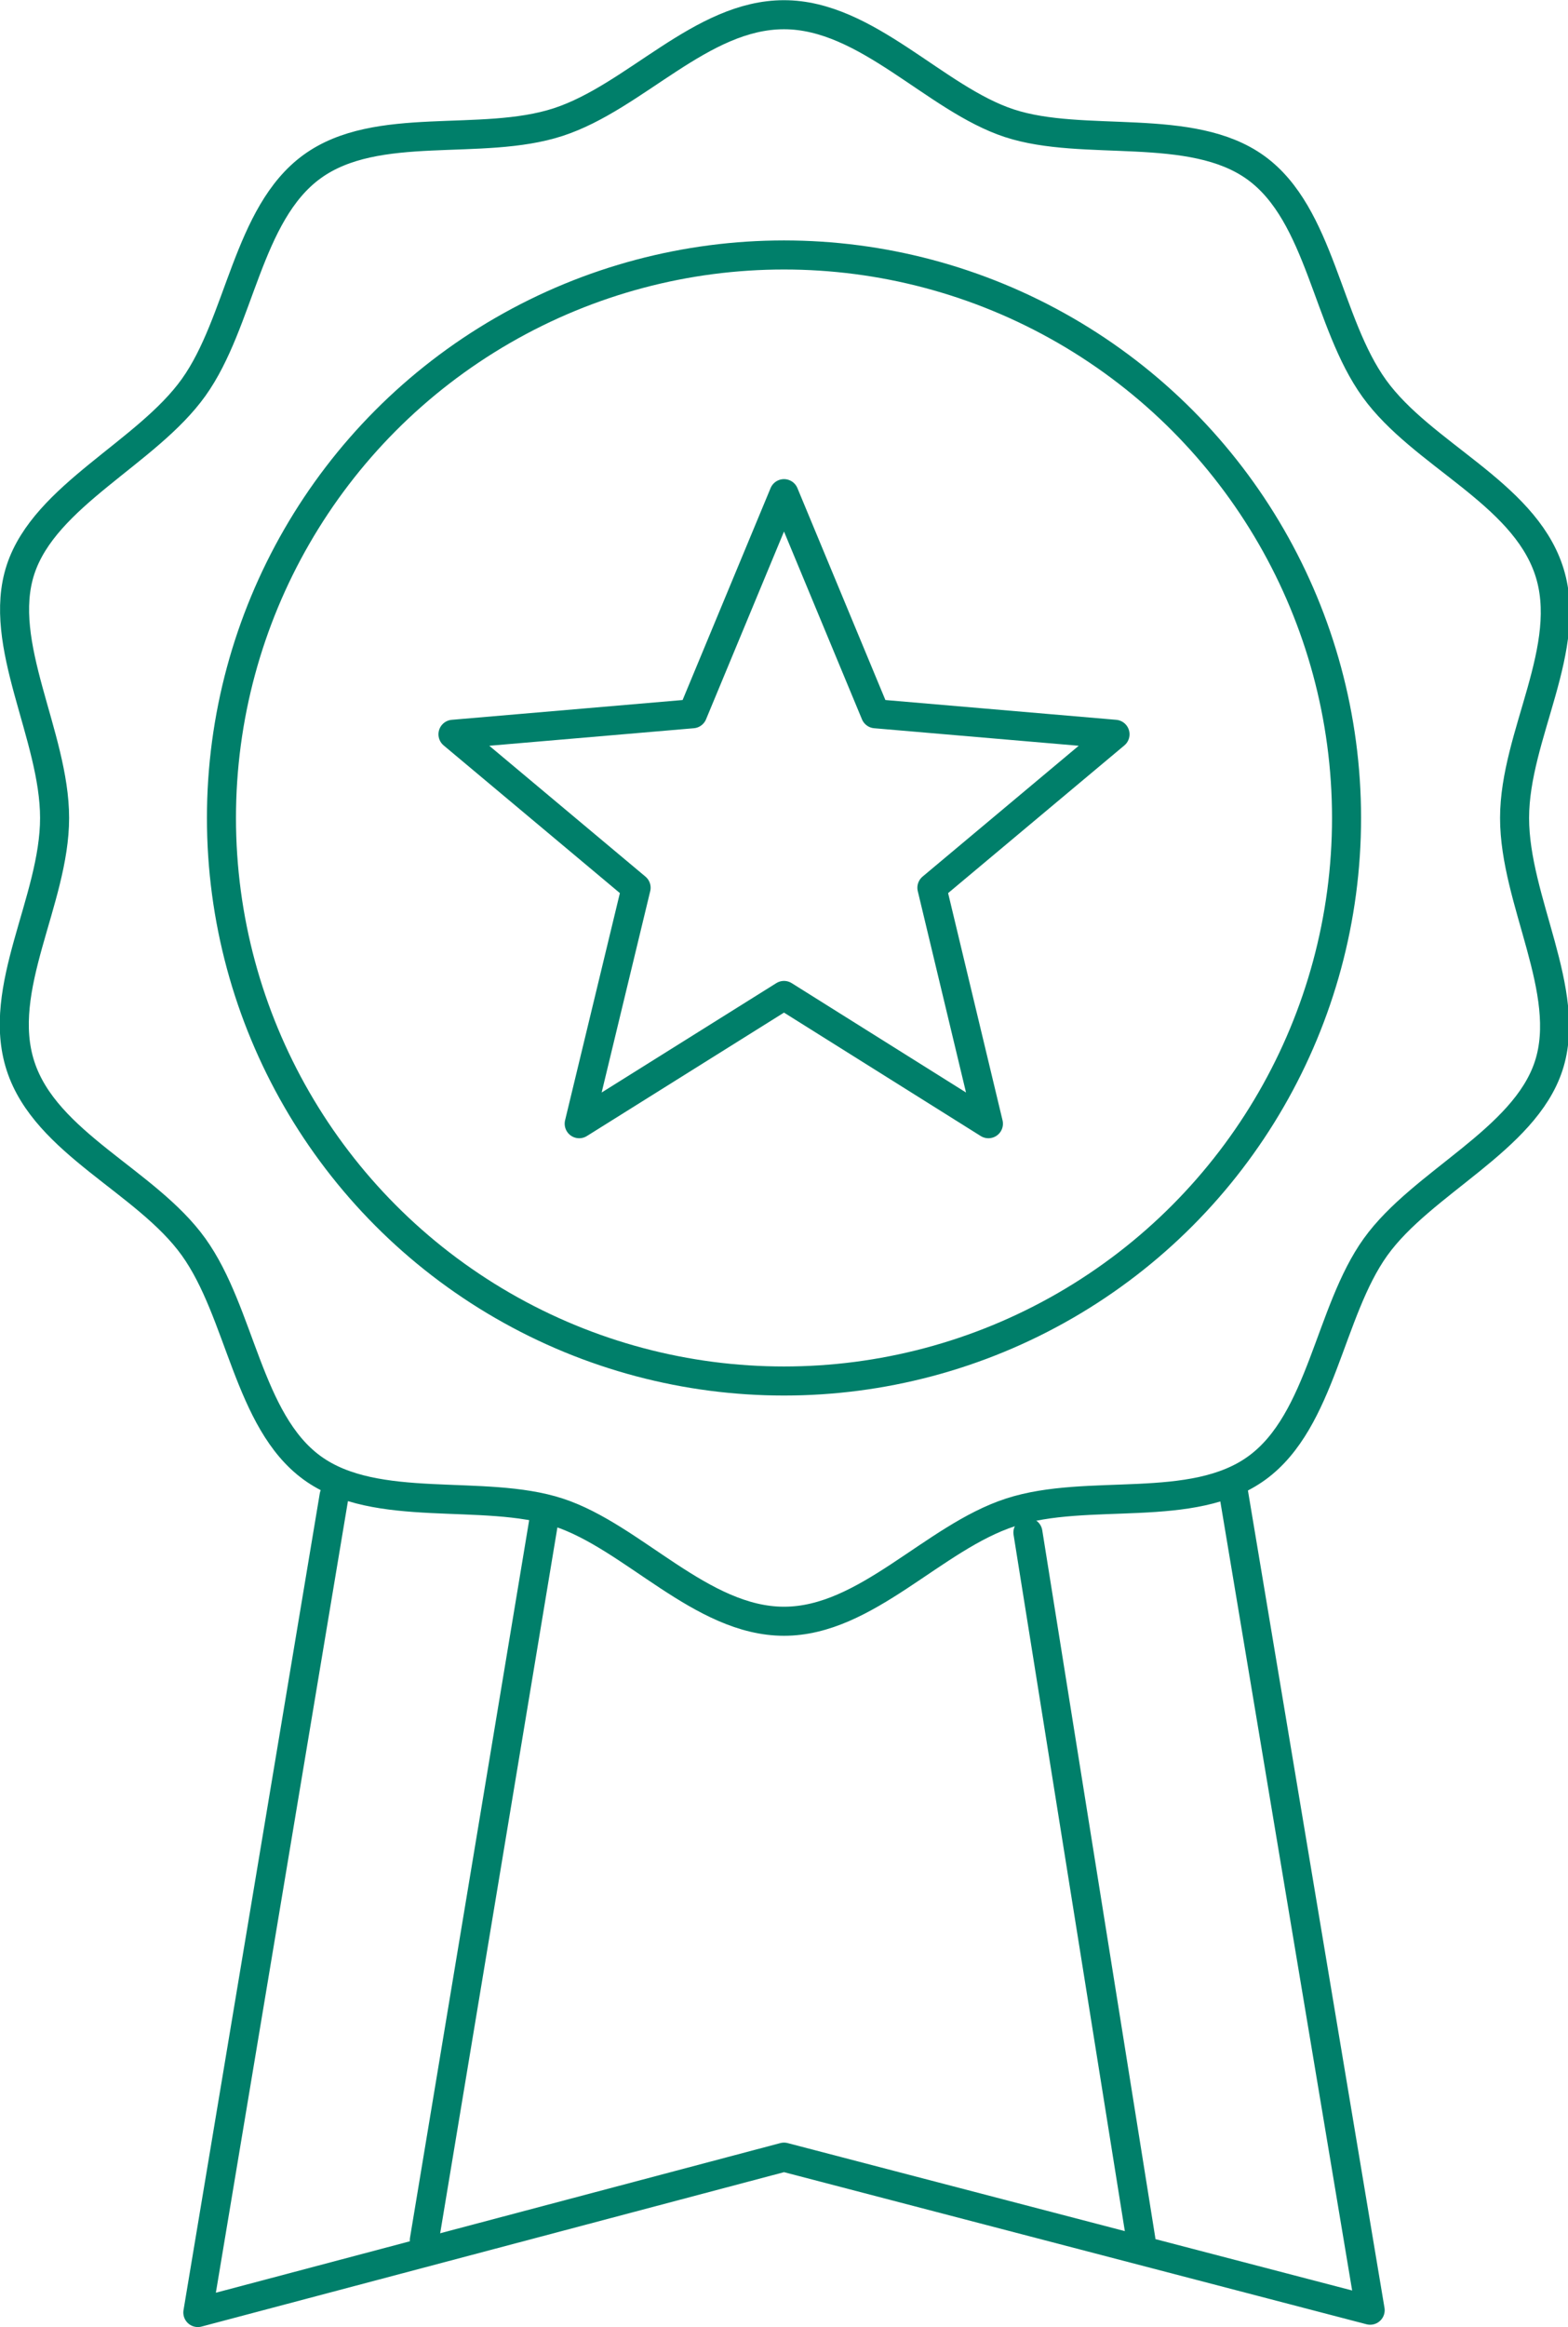
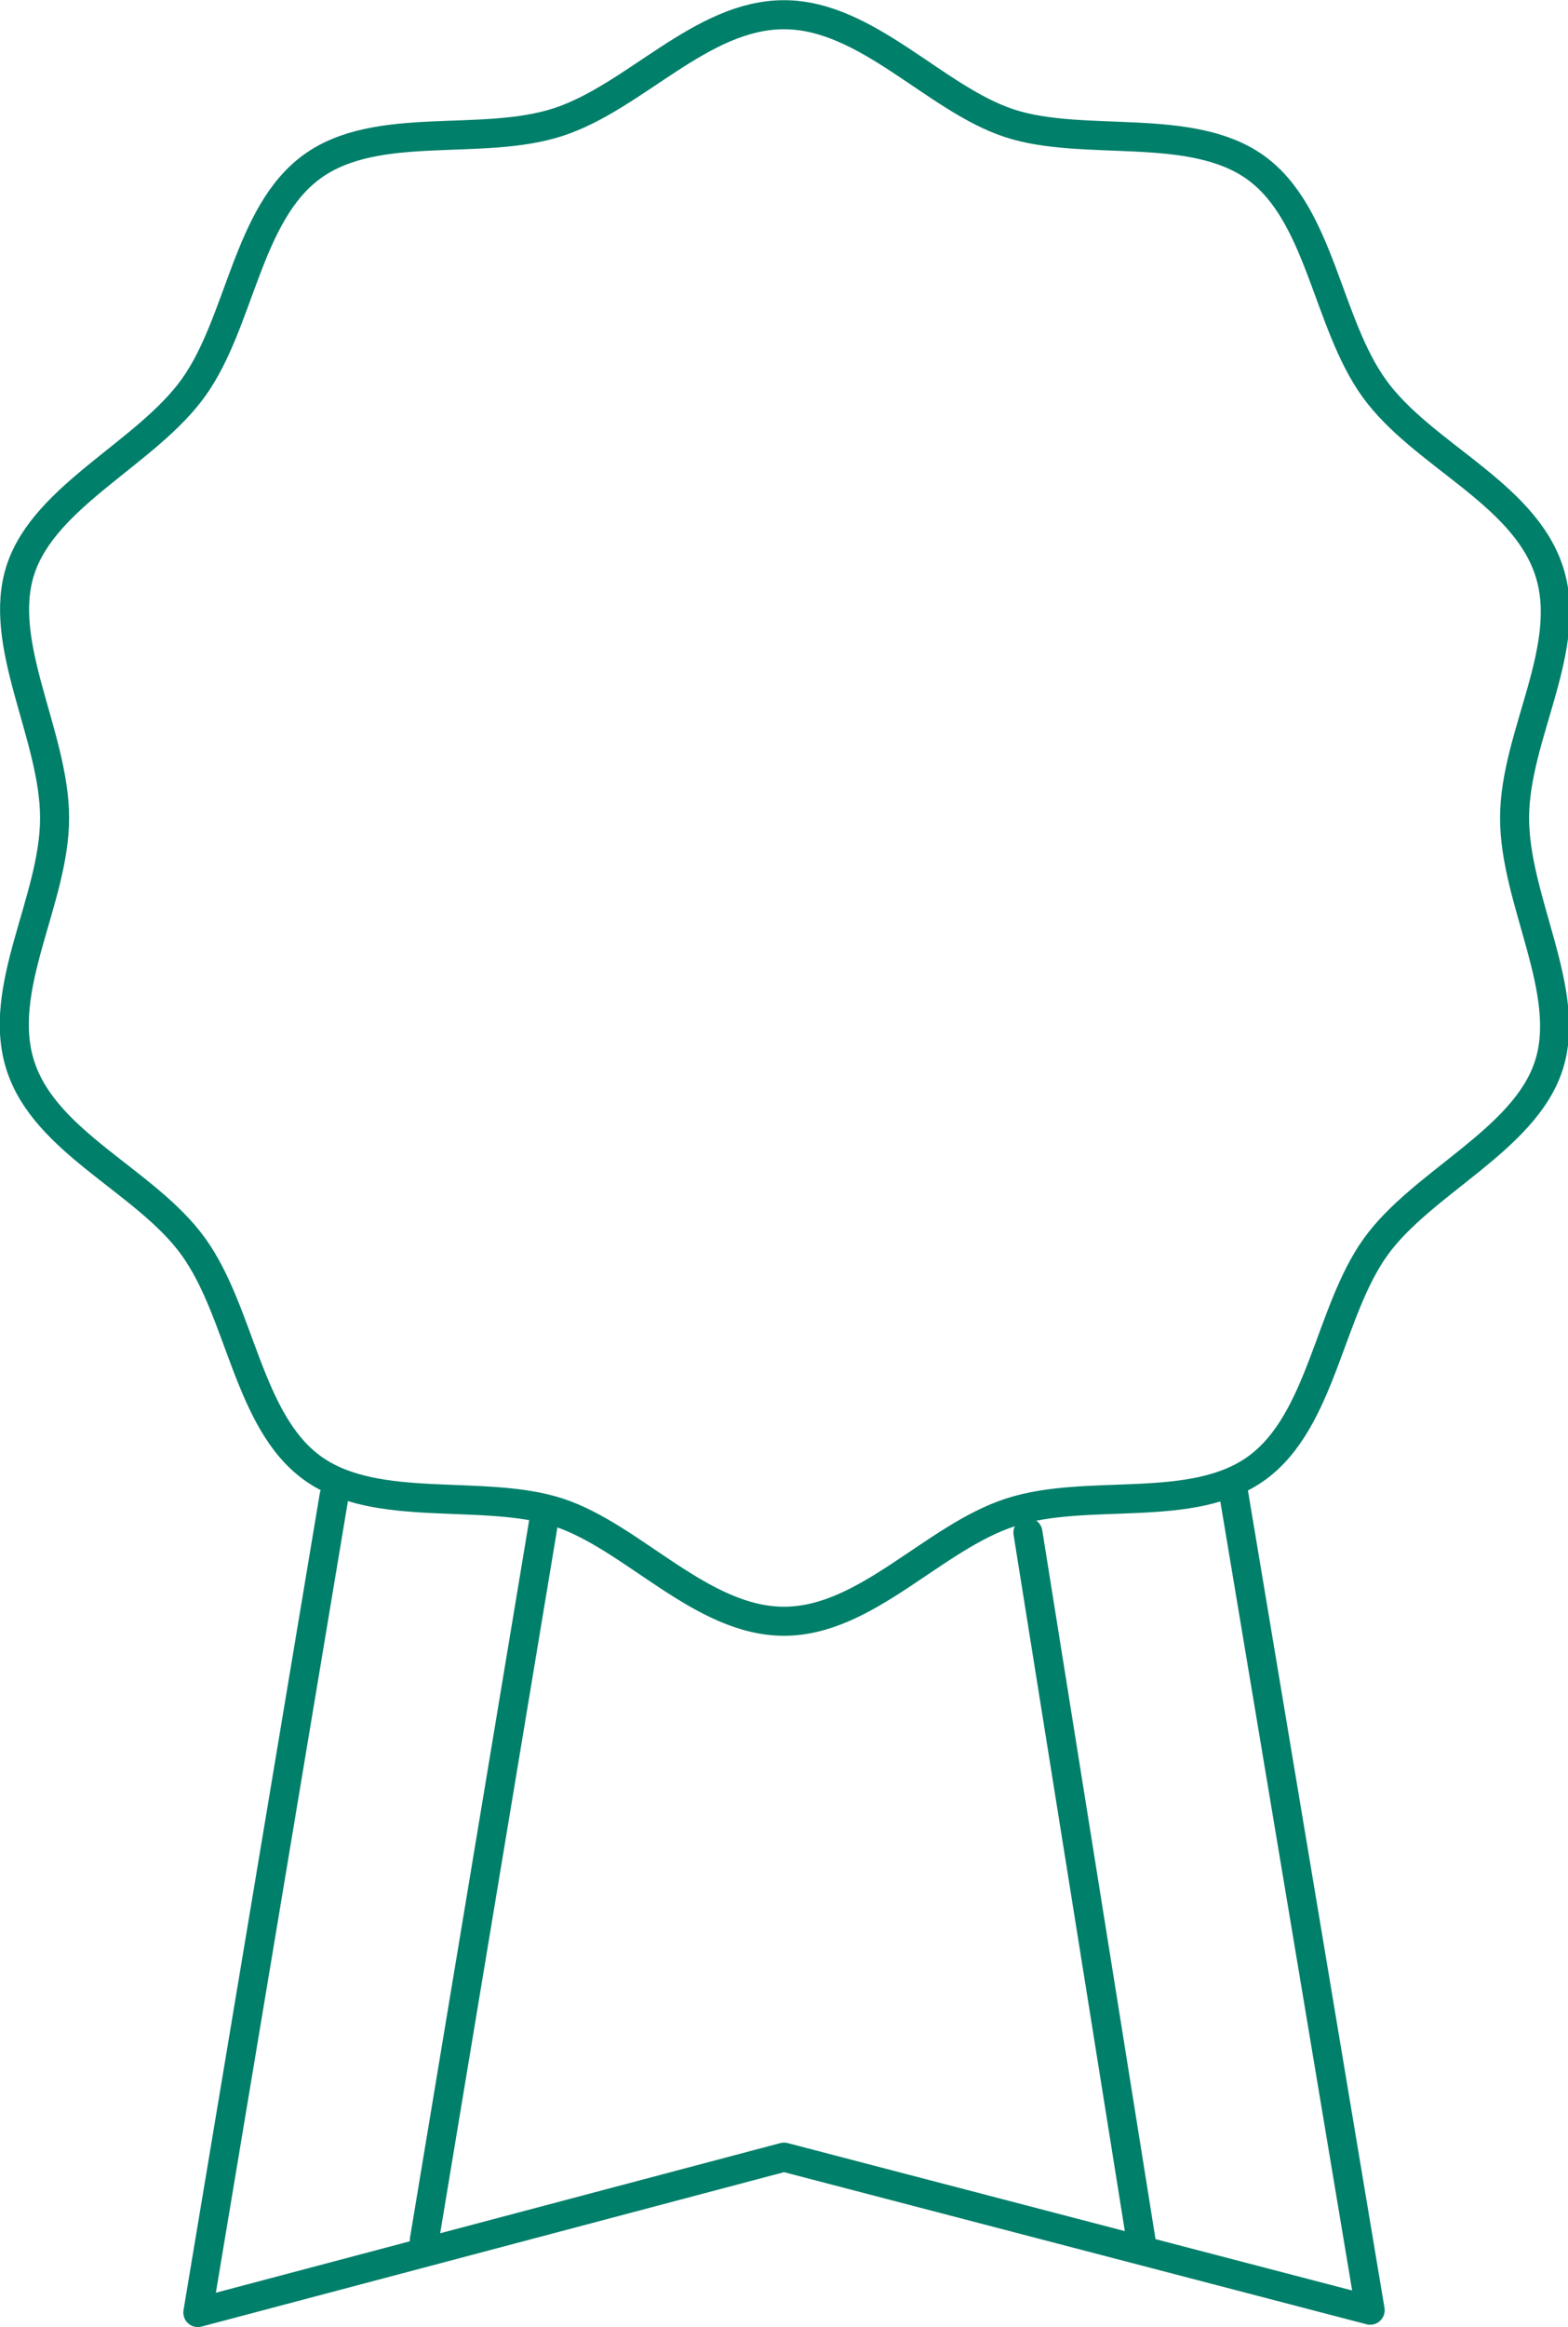
<svg xmlns="http://www.w3.org/2000/svg" viewBox="0 0 40.5 60.06">
  <defs>
    <style>.cls-1{fill:none;stroke:#007f6a;stroke-linecap:round;stroke-linejoin:round;stroke-width:0.75px;}</style>
  </defs>
  <g id="Layer_2" data-name="Layer 2">
    <g id="Icons">
      <g id="_12" data-name="12">
        <polyline class="cls-1" points="31.86 38.51 35.39 59.62 20.25 55.67 5.11 59.68 8.63 38.6" />
        <path class="cls-1" d="M20.25,41.84c-2.14,0-3.9-2.18-5.83-2.81s-4.7.06-6.36-1.15-1.84-4-3.06-5.7S1.18,29.51.53,27.51s.88-4.27.88-6.4S-.1,16.62.53,14.7,3.79,11.69,5,10s1.38-4.48,3.06-5.7,4.37-.5,6.36-1.15S18.11.38,20.25.38s3.9,2.17,5.82,2.8,4.7-.06,6.37,1.15,1.83,4,3.06,5.7S39.32,12.7,40,14.7s-.88,4.27-.88,6.41,1.51,4.48.88,6.4-3.27,3-4.47,4.67-1.39,4.48-3.06,5.7-4.37.5-6.37,1.15S22.38,41.84,20.25,41.84Z" />
-         <circle class="cls-1" cx="20.25" cy="21.11" r="14.53" />
-         <polygon class="cls-1" points="20.25 12.74 22.61 18.42 28.8 18.95 24.07 22.91 25.53 29 20.25 25.69 14.96 29 16.43 22.91 11.7 18.95 17.89 18.42 20.25 12.74" />
        <line class="cls-1" x1="14.04" y1="39.28" x2="10.96" y2="57.81" />
        <line class="cls-1" x1="26.55" y1="39.55" x2="29.47" y2="57.81" />
      </g>
    </g>
  </g>
</svg>